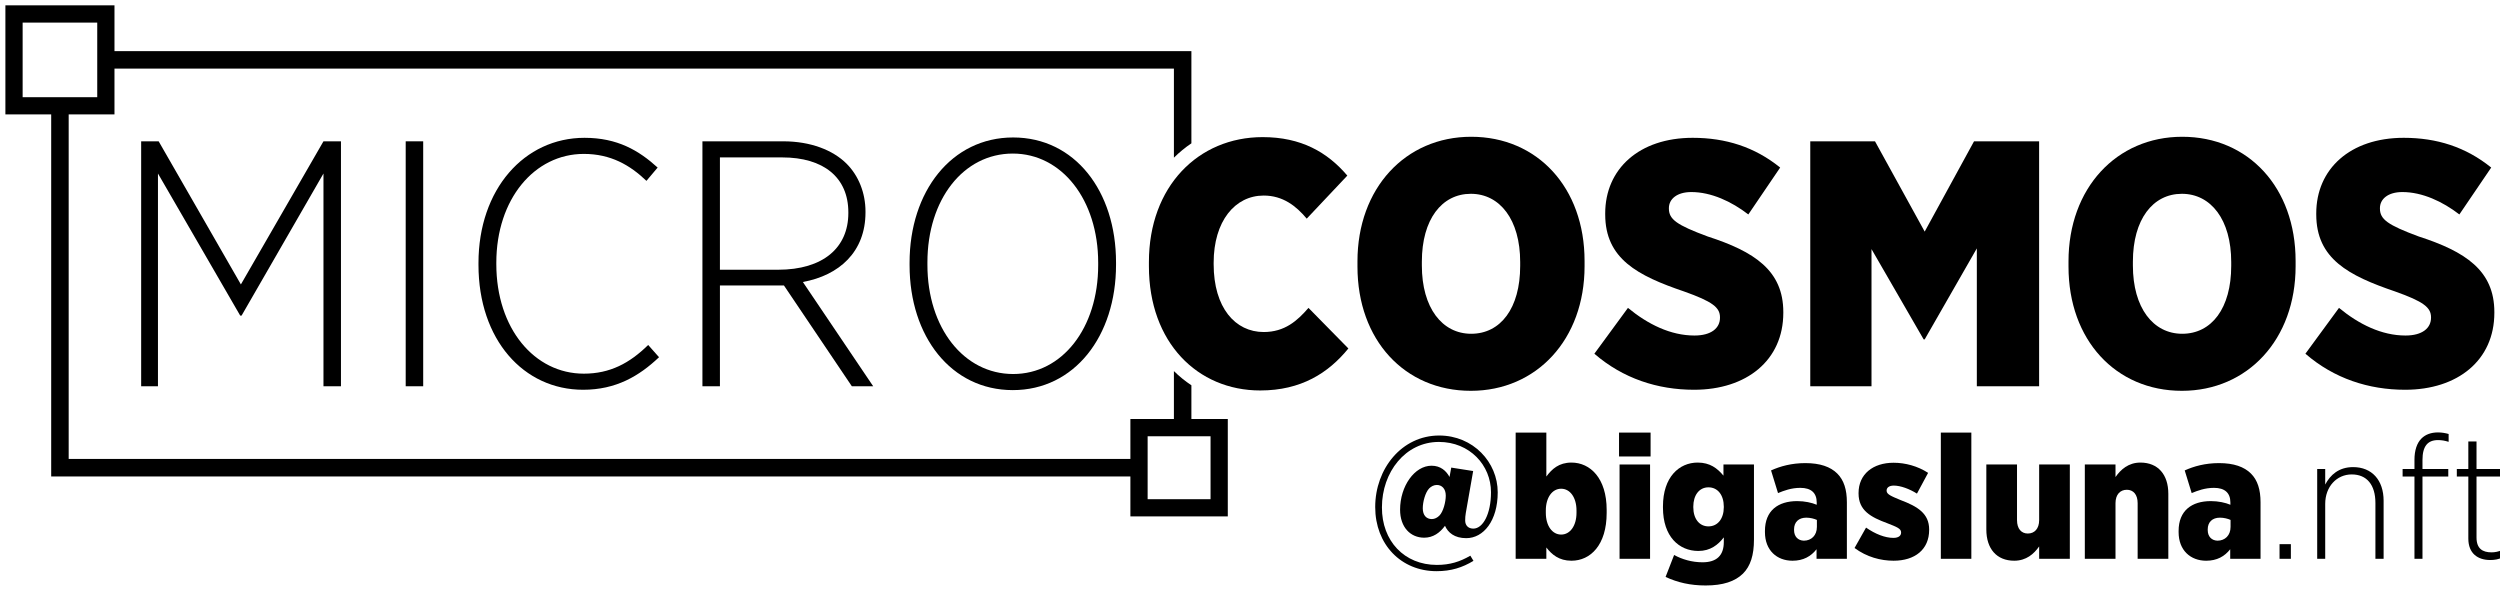
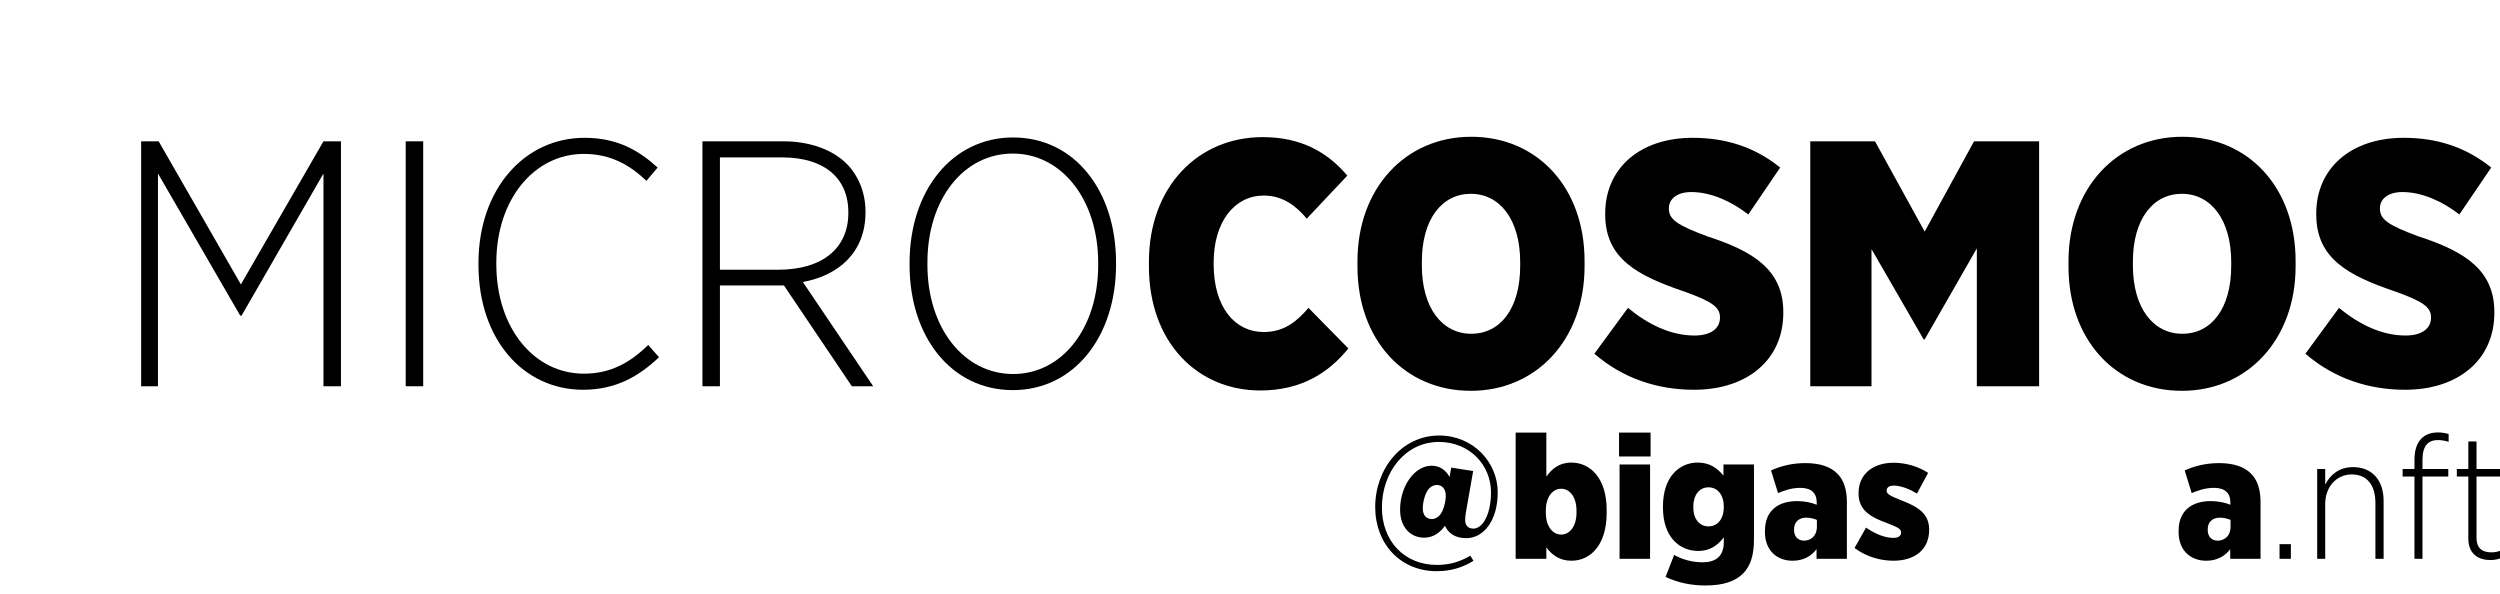
<svg xmlns="http://www.w3.org/2000/svg" version="1.1" id="Capa_1" x="0px" y="0px" width="3390.438px" height="805.337px" viewBox="0 0 3390.438 805.337" enable-background="new 0 0 3390.438 805.337" xml:space="preserve">
  <g>
    <path d="M2097.114,742.468v15.366h-41.61V586.667h41.61v59.577c7.565-10.165,17.022-18.912,34.044-18.912   c25.533,0,47.756,21.276,47.756,64.068v4.257c0,43.5-21.987,64.777-47.756,64.777   C2114.137,760.435,2104.443,751.923,2097.114,742.468z M2138.015,695.421v-3.074c0-17.731-8.747-29.552-20.806-29.552   c-12.058,0-20.805,11.82-20.805,29.552v3.074c0,17.73,8.747,29.551,20.805,29.551   C2129.268,724.972,2138.015,713.152,2138.015,695.421z" />
    <path d="M2195.696,586.667h42.792v32.391h-42.792V586.667z M2196.406,629.933h41.373v127.901h-41.373V629.933z" />
    <path d="M2258.818,782.421l11.585-29.788c10.638,5.911,24.114,9.93,38.536,9.93c19.15,0,28.844-9.221,28.844-27.425v-6.383   c-7.803,10.166-18.205,18.441-34.518,18.441c-26.243,0-47.993-19.623-47.993-58.633v-1.891c0-39.719,21.987-59.341,47.047-59.341   c16.786,0,26.716,7.802,34.989,17.731v-15.131h41.374v101.896c0,21.041-4.729,35.936-14.895,46.102   c-10.875,10.639-27.188,16.077-50.593,16.077C2292.391,794.007,2275.132,789.987,2258.818,782.421z M2337.783,687.855v-0.709   c0-15.841-8.275-26.242-20.806-26.242s-20.568,10.639-20.568,26.242v0.709c0,15.84,8.274,26.006,20.568,26.006   C2329.508,713.861,2337.783,703.458,2337.783,687.855z" />
    <path d="M2393.574,721.663v-1.655c0-27.424,17.73-40.427,43.736-40.427c10.166,0,19.859,2.128,26.479,4.965v-3.074   c0-13.003-7.565-19.858-22.223-19.858c-12.294,0-22.224,3.783-30.262,7.092l-9.457-30.733c12.53-5.675,27.897-9.93,46.574-9.93   c19.859,0,34.044,4.965,43.266,14.185c8.983,8.983,13.002,21.751,13.002,39.009v76.6h-41.137v-13.003   c-7.565,9.693-17.968,15.604-32.626,15.604C2409.887,760.435,2393.574,746.487,2393.574,721.663z M2464.026,714.571v-9.458   c-3.547-1.654-8.983-3.072-14.422-3.072c-10.402,0-16.55,6.146-16.55,15.839v0.946c0,8.983,5.438,14.185,13.24,14.422   C2456.461,733.248,2464.026,726.155,2464.026,714.571z" />
    <path d="M2515.089,743.176l15.603-27.661c12.53,8.748,25.771,13.949,37.118,13.949c7.093,0,10.402-3.073,10.402-7.092v-0.474   c0-4.964-5.911-7.328-18.677-12.293c-22.46-8.275-39.01-17.259-39.01-40.428v-0.474c0-25.769,19.623-41.136,47.521-41.136   c15.84,0,32.626,4.491,46.811,13.712l-15.131,28.134c-10.165-6.383-22.224-10.876-31.443-10.876c-6.619,0-9.693,3.074-9.693,6.621   v0.473c0,4.729,6.384,7.328,18.913,12.529c23.17,8.748,38.773,18.204,38.773,39.955v0.473c0,26.715-19.387,41.846-48.229,41.846   C2550.551,760.435,2531.638,755.47,2515.089,743.176z" />
-     <path d="M2632.111,586.667h41.373v171.167h-41.373V586.667z" />
-     <path d="M2693.814,718.117v-88.184h41.609v75.416c0,11.822,5.91,18.205,14.658,18.205c8.983,0,15.367-6.383,15.367-18.205v-75.416   h41.609v127.901h-41.609v-16.785c-7.092,10.166-17.496,19.386-33.809,19.386C2707.763,760.435,2693.814,744.123,2693.814,718.117z" />
-     <path d="M2827.386,629.933h41.609v17.021c7.093-10.166,17.495-19.622,33.808-19.622c23.879,0,37.827,16.312,37.827,42.318v88.184   h-41.609v-75.417c0-11.82-5.911-18.204-14.658-18.204c-8.984,0-15.367,6.384-15.367,18.204v75.417h-41.609V629.933z" />
    <path d="M2954.574,721.663v-1.655c0-27.424,17.73-40.427,43.736-40.427c10.167,0,19.859,2.128,26.479,4.965v-3.074   c0-13.003-7.565-19.858-22.223-19.858c-12.294,0-22.224,3.783-30.262,7.092l-9.457-30.733c12.53-5.675,27.897-9.93,46.574-9.93   c19.859,0,34.045,4.965,43.266,14.185c8.983,8.983,13.002,21.751,13.002,39.009v76.6h-41.137v-13.003   c-7.565,9.693-17.967,15.604-32.625,15.604C2970.887,760.435,2954.574,746.487,2954.574,721.663z M3025.026,714.571v-9.458   c-3.546-1.654-8.983-3.072-14.422-3.072c-10.402,0-16.55,6.146-16.55,15.839v0.946c0,8.983,5.438,14.185,13.24,14.422   C3017.461,733.248,3025.026,726.155,3025.026,714.571z" />
    <path d="M3091.455,737.975h15.366v19.859h-15.366V737.975z" />
    <path d="M3142.52,636.08h10.875v21.041c6.855-13.003,18.44-23.643,37.827-23.643c25.532,0,41.372,17.731,41.372,45.63v78.727   h-11.11v-75.653c0-24.587-11.586-38.773-32.153-38.773c-20.332,0-35.936,16.55-35.936,39.955v74.472h-10.875V636.08z" />
    <path d="M3274.437,646.245h-16.077V636.08h16.077v-12.531c0-12.766,3.31-22.695,9.457-28.842   c5.438-5.438,13.003-8.274,22.459-8.274c5.438,0,10.165,0.945,14.422,2.128v10.639c-5.201-1.655-9.693-2.365-14.422-2.365   c-14.185,0-21.041,8.512-21.041,26.953v12.293h34.989v10.165h-34.989v111.59h-10.875V646.245z" />
    <path d="M3347.484,730.41v-84.165h-15.603V636.08h15.603v-37.354h11.112v37.354h34.754v10.165h-34.754v82.747   c0,15.131,8.275,20.096,20.332,20.096c4.729,0,9.221-0.946,14.422-3.073v10.166c-4.965,2.364-10.166,3.31-16.077,3.31   C3360.488,759.49,3347.484,750.742,3347.484,730.41z" />
  </g>
  <g>
    <path d="M191.438,191.648h23.728l111.521,194.094l111.997-194.094h23.729v332.191h-23.729V235.307L327.637,427.98h-1.897   L214.217,235.307v288.532h-22.779V191.648z" />
    <path d="M550.198,191.648h23.728v332.191h-23.728V191.648z" />
    <path d="M648.9,359.167v-2.373c0-100.131,62.167-169.891,143.792-169.891c44.61,0,73.558,17.082,99.183,40.337l-15.186,18.033   c-22.304-21.356-48.404-36.542-84.945-36.542c-66.914,0-118.641,61.219-118.641,147.588v1.898   c0,87.318,51.727,148.536,118.641,148.536c35.592,0,62.167-14.236,87.319-38.912l14.711,16.609   c-27.05,25.626-58.371,44.134-102.979,44.134C710.118,528.585,648.9,460.722,648.9,359.167z" />
    <path d="M952.61,191.648h109.624c37.016,0,67.387,11.863,85.895,30.372c16.135,16.135,25.627,39.39,25.627,65.015v0.949   c0,53.625-35.592,85.42-84.947,94.438l95.387,141.417h-28.948l-92.065-136.673h-86.845v136.673H952.61V191.648z M1055.116,365.812   c61.218,0,95.386-29.897,95.386-76.879v-0.949c0-47.456-33.693-74.505-89.691-74.505h-84.472v152.333H1055.116z" />
    <path d="M1233.541,359.642v-3.322c0-96.809,56.947-169.891,140.469-169.891s139.521,72.607,139.521,169.416v3.322   c0,96.811-56.473,169.893-139.996,169.893S1233.541,456.453,1233.541,359.642z M1489.329,359.642v-3.322   c0-85.42-49.354-148.063-115.793-148.063c-66.913,0-115.792,62.168-115.792,147.588v3.322c0,85.42,49.354,148.063,116.266,148.063   C1440.449,507.23,1489.329,445.062,1489.329,359.642z" />
    <path d="M1558.131,361.066v-5.695c0-102.505,66.913-169.416,154.231-169.416c52.202,0,87.794,20.404,114.845,52.2l-55.05,58.371   c-14.237-17.084-32.27-31.321-58.371-31.321c-38.914,0-67.862,34.644-67.862,91.116v1.898c0,59.319,29.423,92.064,67.862,92.064   c28.475,0,45.558-15.186,60.745-32.745l54.099,55.051c-27.05,33.217-64.065,56.946-119.589,56.946   C1624.095,529.535,1558.131,464.52,1558.131,361.066z" />
    <path d="M1840.962,361.541v-7.117c0-99.184,65.015-168.943,154.232-168.943c89.692,0,153.757,68.81,153.757,168.469v7.117   c0,99.182-65.014,168.943-154.231,168.943C1905.028,530.009,1840.962,461.197,1840.962,361.541z M2061.633,360.591v-5.221   c0-57.421-27.524-92.538-66.913-92.538s-66.438,34.642-66.438,92.063v5.221c0,57.421,27.524,92.539,66.913,92.539   C2035.057,452.656,2061.633,418.012,2061.633,360.591z" />
    <path d="M2162.238,479.706l45.558-62.168c27.05,22.306,57.896,37.491,90.167,37.491c22.778,0,34.643-9.967,34.643-24.203v-0.475   c0-13.288-9.966-21.354-48.88-35.116c-62.642-21.356-106.776-44.134-106.776-104.403v-1.424   c0-60.269,46.033-102.504,118.641-102.504c44.607,0,83.996,12.338,118.641,40.337l-43.187,63.591   c-22.778-17.559-50.303-30.372-77.353-30.372c-19.457,0-30.371,9.491-30.371,21.829v0.475c0,14.711,10.439,22.305,52.676,37.966   c63.115,20.405,102.504,46.032,102.504,102.505v0.949c0,64.54-49.828,104.402-121.012,104.402   C2248.135,528.585,2201.152,513.4,2162.238,479.706z" />
    <path d="M2455.037,191.648h87.793l67.388,122.437l66.913-122.437h88.268v332.191h-84.471V336.864l-70.71,123.383h-1.425   l-70.708-122.434v186.026h-83.048V191.648z" />
    <path d="M2805.256,361.541v-7.117c0-99.184,65.014-168.943,154.232-168.943c89.691,0,153.756,68.81,153.756,168.469v7.117   c0,99.182-65.014,168.943-154.23,168.943C2869.322,530.009,2805.256,461.197,2805.256,361.541z M3025.926,360.591v-5.221   c0-57.421-27.523-92.538-66.912-92.538s-66.438,34.642-66.438,92.063v5.221c0,57.421,27.524,92.539,66.913,92.539   C2999.35,452.656,3025.926,418.012,3025.926,360.591z" />
    <path d="M3126.532,479.706l45.558-62.168c27.049,22.306,57.896,37.491,90.166,37.491c22.779,0,34.644-9.967,34.644-24.203v-0.475   c0-13.288-9.966-21.354-48.88-35.116c-62.643-21.356-106.776-44.134-106.776-104.403v-1.424   c0-60.269,46.032-102.504,118.64-102.504c44.608,0,83.997,12.338,118.641,40.337l-43.186,63.591   c-22.779-17.559-50.303-30.372-77.353-30.372c-19.458,0-30.372,9.491-30.372,21.829v0.475c0,14.711,10.439,22.305,52.676,37.966   c63.116,20.405,102.505,46.032,102.505,102.505v0.949c0,64.54-49.828,104.402-121.013,104.402   C3212.428,528.585,3165.446,513.4,3126.532,479.706z" />
  </g>
-   <path d="M1615.741,568.245v-45.738c-8.452-5.604-16.385-12.034-23.717-19.234v64.973h-59.017v54.189H93.144v-467.27h62.11V93.053  h1436.77v120.785c7.334-7.268,15.27-13.768,23.717-19.464V69.335H155.254V7.224H7.314v147.94h62.111v490.988h1463.581v54.189  h132.096V568.245H1615.741z M30.698,30.608h101.173v101.171H30.698V30.608z M1641.719,676.957h-85.329v-85.327h85.329V676.957z" />
  <g>
    <path d="M1865.021,687.613c0-51.99,36.073-96.976,86.789-96.976c46.048,0,79.363,36.285,79.363,77.028   c0,38.62-19.311,62.175-42.652,62.175c-16.127,0-24.827-7.64-28.86-16.764c-7.002,9.549-16.126,16.126-28.222,16.126   c-18.461,0-32.68-14.004-32.68-37.982c0-32.043,19.735-59.629,42.653-59.629c12.308,0,19.946,7.002,24.402,15.279l2.334-12.733   l29.709,4.669l-9.974,56.87c-0.636,3.396-0.849,6.79-0.849,10.186c0,6.579,4.031,11.033,11.034,11.033   c12.944,0,23.979-19.521,23.979-49.442c0-36.285-28.647-68.115-70.663-68.115c-45.41,0-77.24,40.954-77.24,88.699   c-0.213,45.623,30.345,78.09,74.482,78.09c17.611,0,31.193-4.243,45.411-12.52l4.243,7.002   c-15.066,9.125-30.345,14.005-50.079,14.005C1900.245,774.614,1865.021,738.541,1865.021,687.613z M1952.022,699.284   c5.306-5.306,8.7-18.462,8.7-27.162c0-9.337-5.305-14.43-12.095-14.43c-4.033,0-7.64,1.91-10.397,4.668   c-5.306,5.518-8.7,18.25-8.7,26.95c0,9.762,5.093,14.642,12.307,14.642C1945.657,703.952,1949.264,702.042,1952.022,699.284z" />
  </g>
</svg>